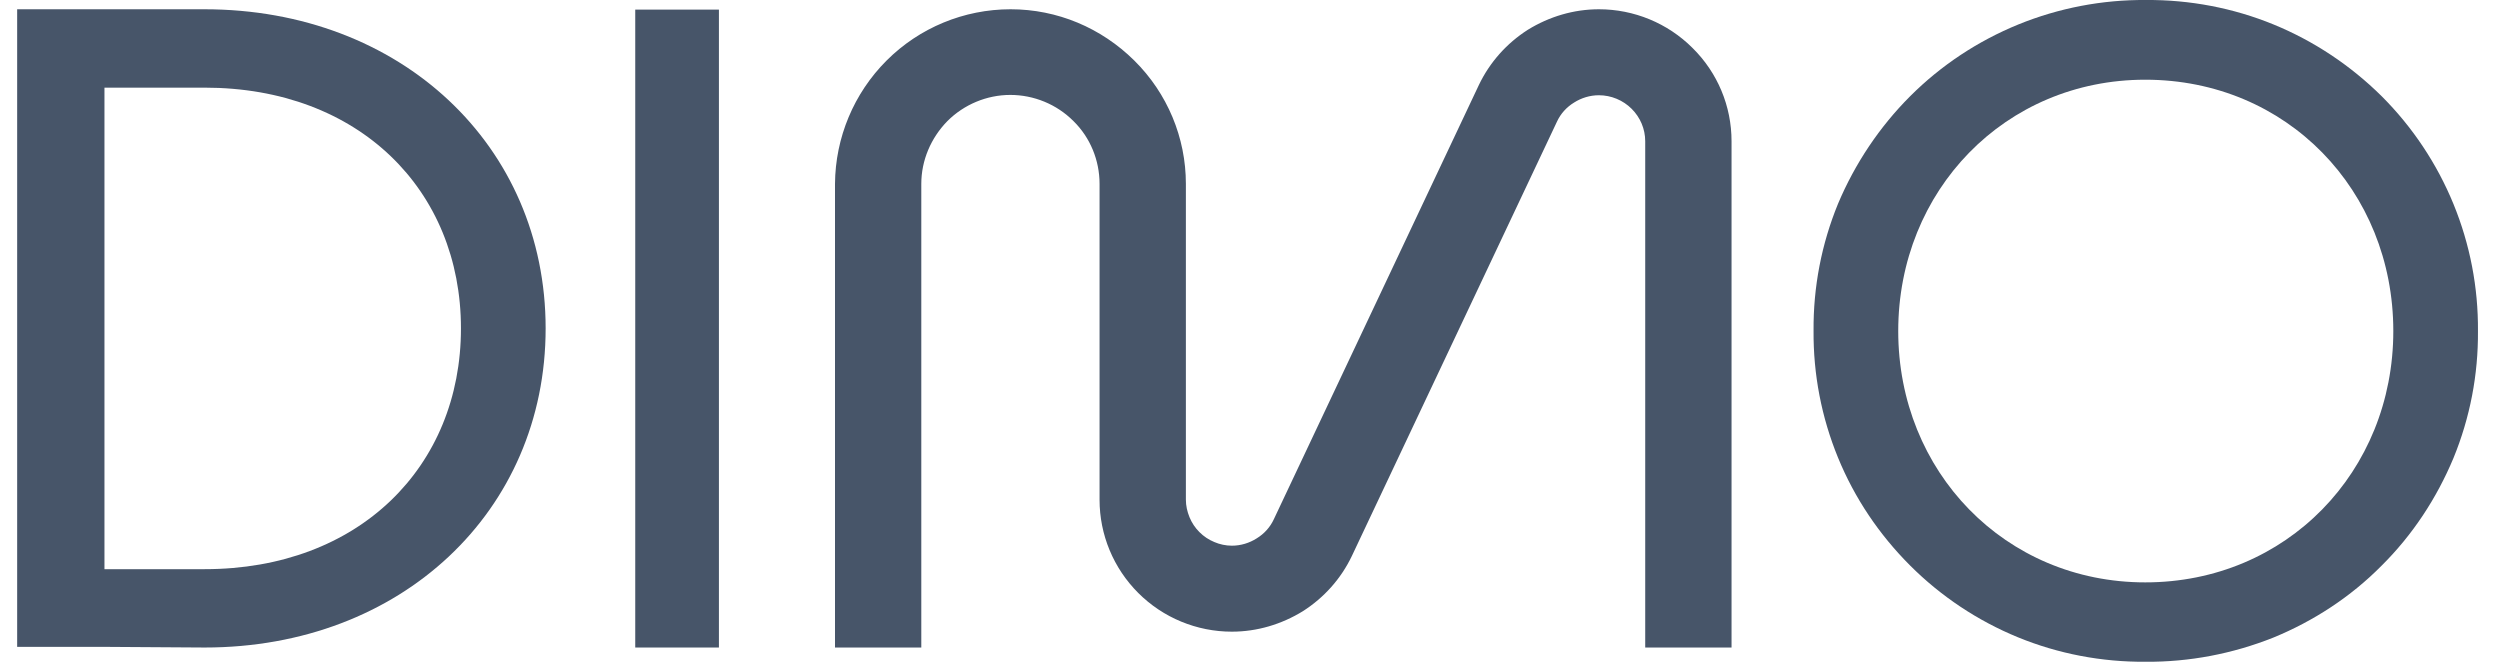
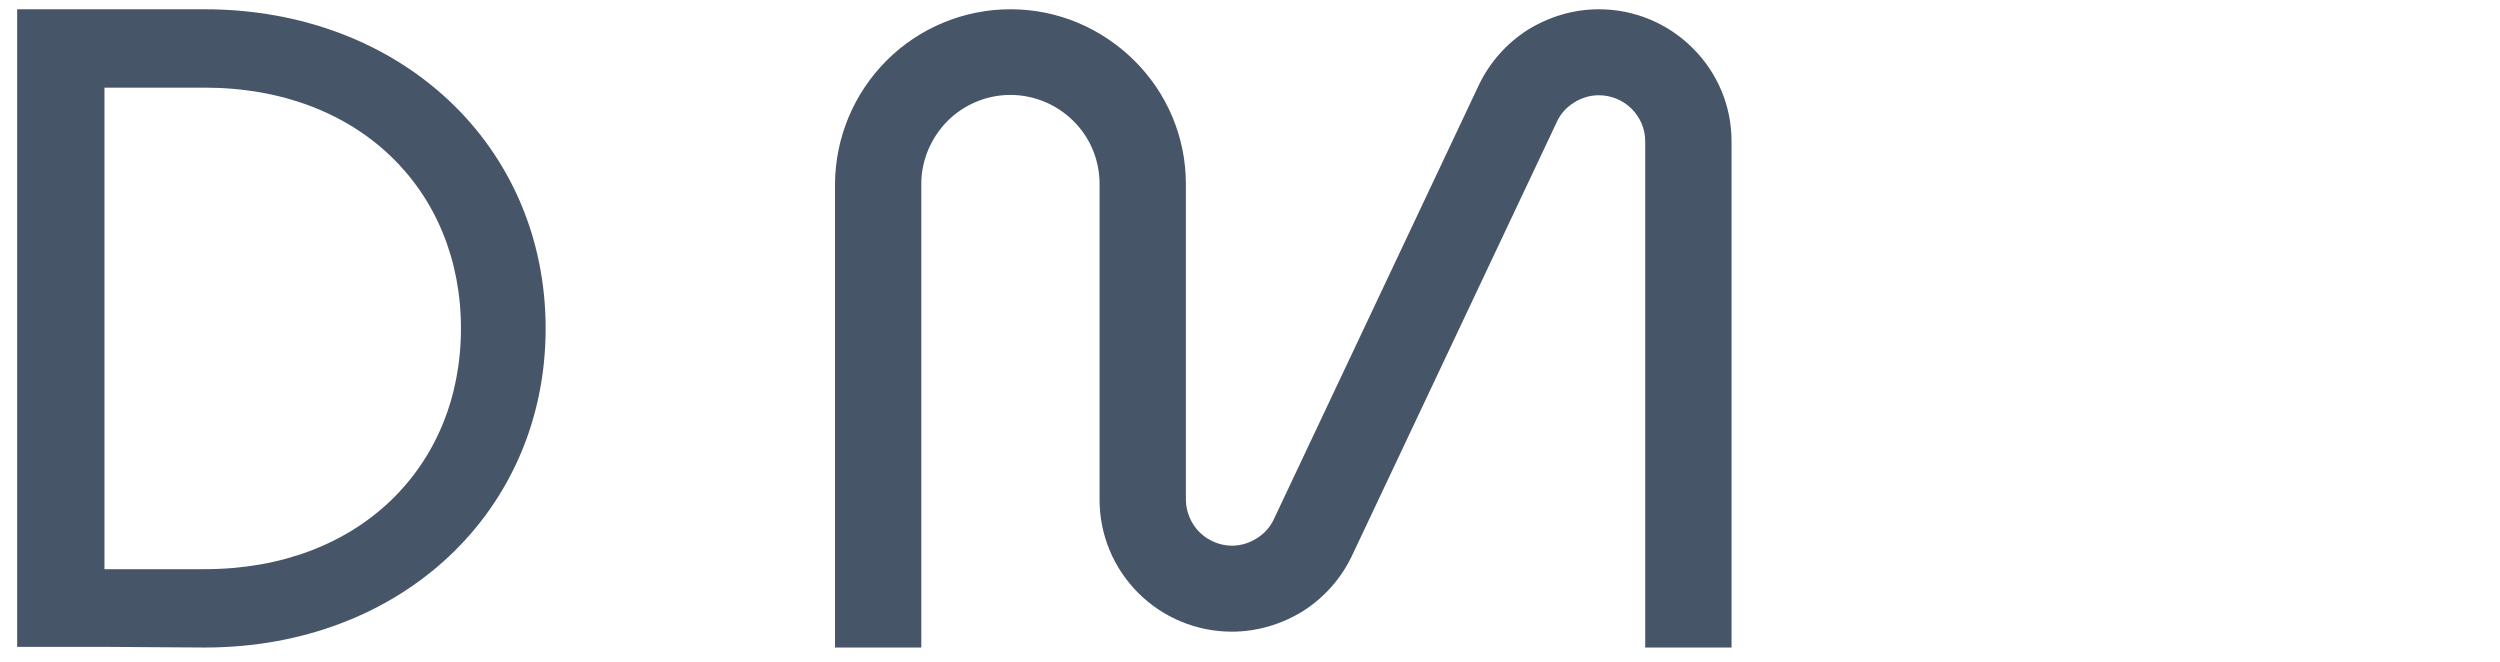
<svg xmlns="http://www.w3.org/2000/svg" width="102" height="27" viewBox="0 0 102 27" fill="none">
-   <path fillRule="evenodd" clip-rule="evenodd" d="M82.332 26.001C83.978 26.676 85.746 27.013 87.54 27C89.321 27.013 91.089 26.676 92.749 26.015C94.395 25.34 95.906 24.355 97.161 23.087C98.429 21.832 99.414 20.334 100.102 18.688C100.777 17.042 101.114 15.288 101.101 13.507C101.114 11.726 100.777 9.972 100.102 8.325C99.428 6.679 98.429 5.182 97.174 3.927C95.906 2.672 94.408 1.673 92.762 0.999C91.116 0.324 89.335 -0.013 87.554 0C85.773 -0.013 84.005 0.324 82.346 0.999C80.7 1.673 79.202 2.658 77.933 3.927C76.679 5.182 75.68 6.679 74.992 8.312C74.317 9.958 73.98 11.712 73.993 13.493C73.98 15.274 74.317 17.028 74.992 18.674C75.667 20.321 76.665 21.805 77.933 23.073C79.188 24.328 80.686 25.326 82.332 26.001ZM97.647 13.507C97.647 19.241 93.288 23.761 87.527 23.761C81.806 23.761 77.448 19.241 77.448 13.507C77.448 7.772 81.806 3.252 87.527 3.252C93.302 3.252 97.647 7.772 97.647 13.507Z" fill="#475569" />
  <path d="M67.125 26.419H70.647V5.762C70.647 4.332 70.08 2.969 69.055 1.957C68.043 0.945 66.666 0.378 65.236 0.378C64.211 0.378 63.212 0.675 62.335 1.215C61.472 1.768 60.784 2.537 60.338 3.468L51.973 21.184C51.824 21.508 51.581 21.778 51.271 21.967C50.974 22.156 50.623 22.264 50.259 22.264C50.016 22.264 49.76 22.21 49.544 22.115C49.315 22.021 49.112 21.886 48.937 21.71C48.761 21.535 48.627 21.333 48.532 21.103C48.438 20.874 48.384 20.631 48.384 20.388V7.502C48.384 5.613 47.628 3.805 46.279 2.47C44.929 1.134 43.135 0.378 41.232 0.378C39.33 0.378 37.508 1.134 36.173 2.47C34.837 3.805 34.081 5.613 34.068 7.502V26.419H37.589V7.502C37.589 6.544 37.981 5.627 38.655 4.939C39.33 4.264 40.261 3.873 41.219 3.873C42.177 3.873 43.108 4.251 43.796 4.939C44.484 5.613 44.862 6.544 44.862 7.502V20.388C44.862 21.818 45.429 23.181 46.441 24.193C47.453 25.205 48.829 25.772 50.259 25.772C51.285 25.772 52.283 25.475 53.16 24.935C54.024 24.382 54.712 23.613 55.157 22.682L63.523 4.966C63.671 4.642 63.914 4.372 64.224 4.183C64.521 3.994 64.872 3.886 65.236 3.886C65.736 3.886 66.221 4.089 66.572 4.44C66.923 4.79 67.125 5.263 67.125 5.762V26.419Z" fill="#475569" />
-   <path d="M25.918 0.392H29.332V26.419H25.918V0.392Z" fill="#475569" />
  <path fillRule="evenodd" clip-rule="evenodd" d="M22.262 13.399C22.262 5.951 16.365 0.378 8.337 0.378H0.7V26.392H4.262L8.35 26.419C16.379 26.419 22.262 20.847 22.262 13.399ZM4.262 3.576H8.35C14.652 3.576 18.807 7.759 18.807 13.399C18.807 19.039 14.652 23.222 8.35 23.222H4.262V3.576Z" fill="#475569" />
</svg>